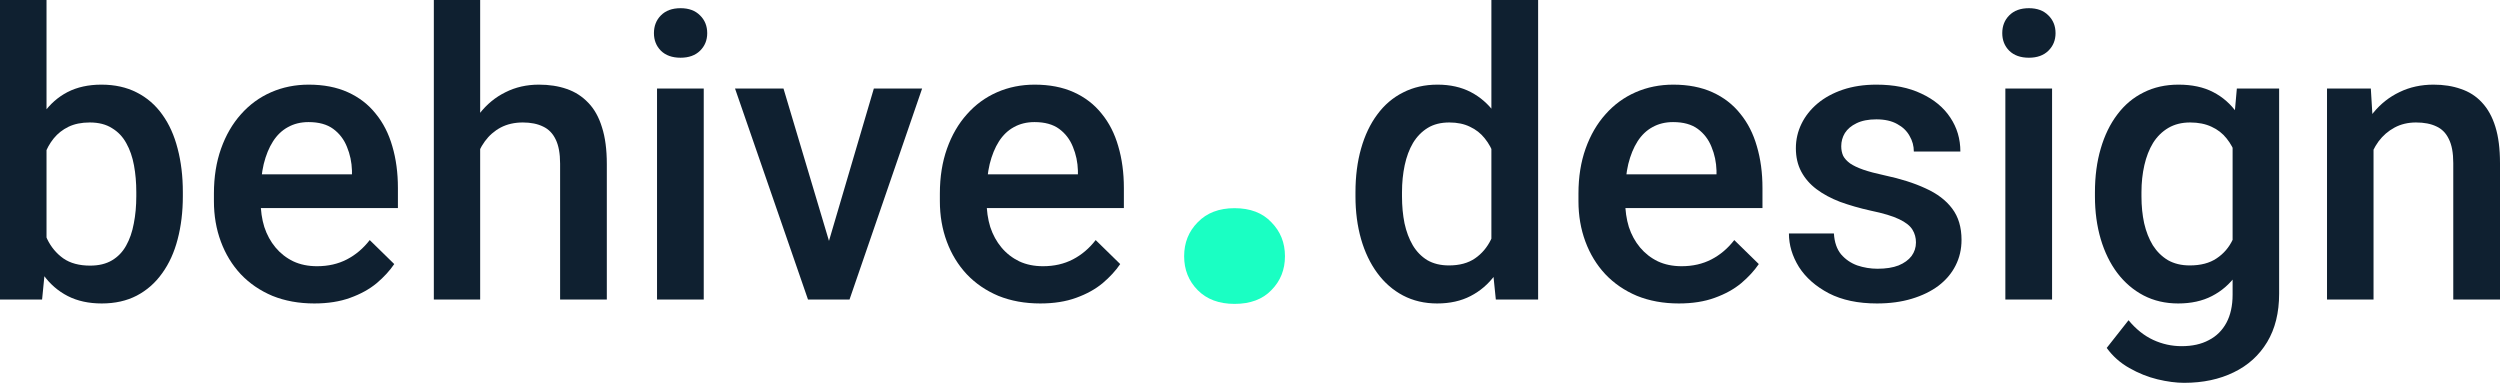
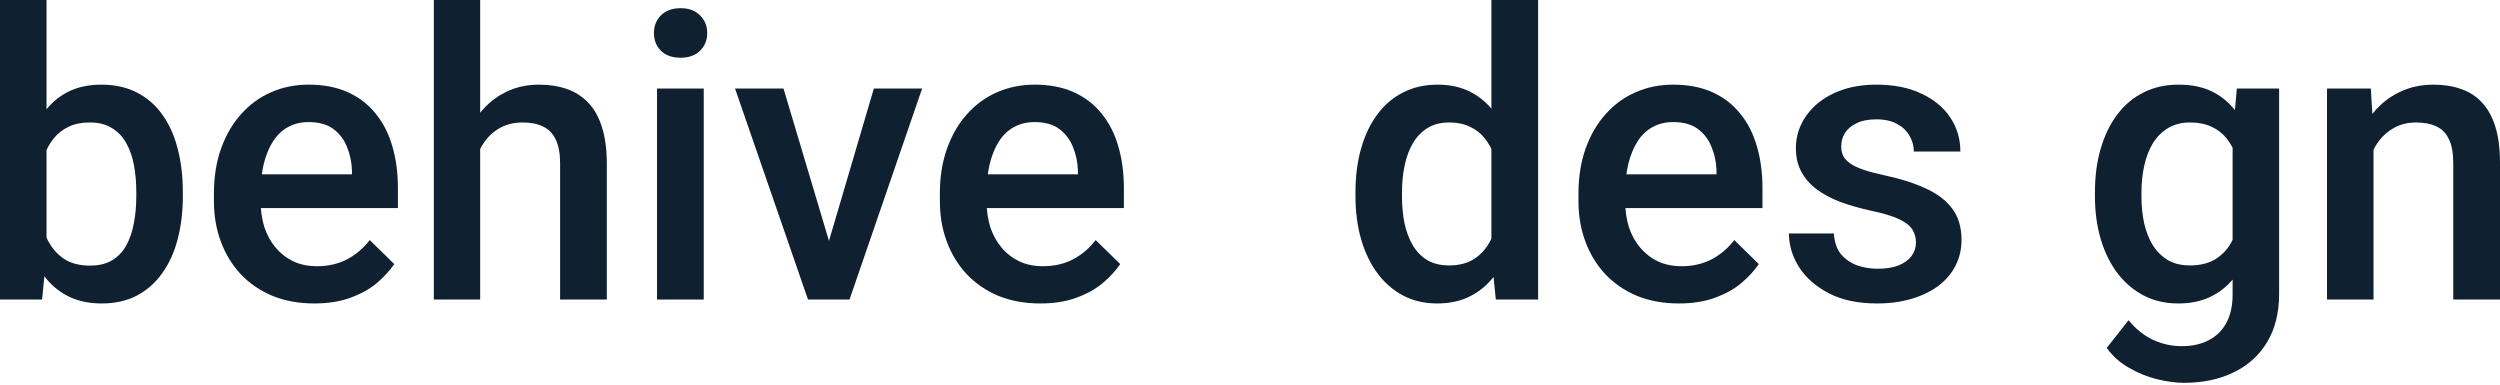
<svg xmlns="http://www.w3.org/2000/svg" width="169" height="26" viewBox="0 0 169 26" fill="none">
  <path d="M160.451 9.031V20.25H157.306V5.985H160.268L160.451 9.031ZM159.89 12.59L158.872 12.577C158.881 11.566 159.02 10.639 159.29 9.795C159.568 8.952 159.951 8.227 160.438 7.62C160.934 7.014 161.526 6.548 162.213 6.223C162.9 5.889 163.666 5.722 164.51 5.722C165.189 5.722 165.802 5.818 166.35 6.012C166.907 6.196 167.382 6.5 167.773 6.921C168.173 7.343 168.478 7.893 168.687 8.569C168.896 9.237 169 10.059 169 11.035V20.25H165.841V11.021C165.841 10.336 165.741 9.795 165.541 9.4C165.35 8.996 165.067 8.71 164.693 8.543C164.327 8.367 163.871 8.279 163.322 8.279C162.783 8.279 162.3 8.394 161.874 8.622C161.447 8.851 161.086 9.163 160.79 9.558C160.503 9.954 160.281 10.411 160.125 10.929C159.968 11.448 159.89 12.002 159.89 12.59Z" fill="#0F2030" />
  <path d="M151.211 5.985H154.069V19.855C154.069 21.138 153.799 22.227 153.26 23.124C152.72 24.02 151.968 24.702 151.002 25.168C150.036 25.642 148.918 25.879 147.648 25.879C147.108 25.879 146.508 25.8 145.846 25.642C145.194 25.484 144.559 25.229 143.941 24.877C143.332 24.535 142.823 24.082 142.414 23.52L143.889 21.648C144.393 22.254 144.95 22.698 145.559 22.979C146.168 23.26 146.808 23.401 147.478 23.401C148.2 23.401 148.813 23.265 149.318 22.992C149.832 22.729 150.227 22.337 150.506 21.819C150.784 21.3 150.924 20.668 150.924 19.92V9.215L151.211 5.985ZM141.618 13.276V12.999C141.618 11.918 141.748 10.934 142.009 10.046C142.27 9.149 142.644 8.38 143.132 7.739C143.619 7.088 144.211 6.592 144.907 6.249C145.603 5.897 146.39 5.722 147.269 5.722C148.183 5.722 148.961 5.889 149.605 6.223C150.258 6.557 150.802 7.036 151.237 7.66C151.672 8.275 152.011 9.013 152.255 9.875C152.507 10.727 152.694 11.676 152.816 12.722V13.605C152.703 14.625 152.511 15.557 152.242 16.4C151.972 17.244 151.615 17.974 151.171 18.589C150.728 19.204 150.18 19.679 149.527 20.013C148.883 20.347 148.122 20.514 147.243 20.514C146.382 20.514 145.603 20.334 144.907 19.973C144.219 19.613 143.628 19.107 143.132 18.457C142.644 17.807 142.27 17.042 142.009 16.163C141.748 15.275 141.618 14.313 141.618 13.276ZM144.763 12.999V13.276C144.763 13.926 144.824 14.533 144.946 15.095C145.076 15.658 145.272 16.154 145.533 16.585C145.803 17.007 146.142 17.341 146.551 17.587C146.969 17.824 147.46 17.943 148.026 17.943C148.766 17.943 149.37 17.785 149.84 17.468C150.319 17.152 150.684 16.726 150.937 16.189C151.198 15.645 151.38 15.038 151.485 14.37V11.984C151.433 11.465 151.324 10.982 151.158 10.534C151.002 10.085 150.789 9.694 150.519 9.36C150.249 9.018 149.91 8.754 149.501 8.569C149.092 8.376 148.609 8.279 148.052 8.279C147.487 8.279 146.995 8.402 146.577 8.648C146.16 8.895 145.816 9.233 145.546 9.664C145.285 10.094 145.089 10.595 144.959 11.166C144.828 11.738 144.763 12.349 144.763 12.999Z" fill="#0F2030" />
-   <path d="M138.72 5.985V20.25H135.562V5.985H138.72ZM135.353 2.241C135.353 1.758 135.509 1.358 135.823 1.042C136.145 0.716 136.588 0.554 137.154 0.554C137.711 0.554 138.15 0.716 138.472 1.042C138.794 1.358 138.955 1.758 138.955 2.241C138.955 2.716 138.794 3.111 138.472 3.428C138.15 3.744 137.711 3.902 137.154 3.902C136.588 3.902 136.145 3.744 135.823 3.428C135.509 3.111 135.353 2.716 135.353 2.241Z" fill="#0F2030" />
  <path d="M129.519 16.387C129.519 16.071 129.44 15.785 129.284 15.53C129.127 15.267 128.827 15.029 128.383 14.818C127.948 14.607 127.304 14.414 126.452 14.238C125.703 14.071 125.016 13.873 124.389 13.645C123.772 13.408 123.241 13.122 122.797 12.788C122.353 12.454 122.01 12.059 121.766 11.602C121.522 11.145 121.401 10.617 121.401 10.02C121.401 9.439 121.527 8.89 121.779 8.372C122.031 7.853 122.393 7.396 122.862 7C123.332 6.605 123.902 6.293 124.572 6.064C125.251 5.836 126.008 5.722 126.843 5.722C128.027 5.722 129.04 5.924 129.884 6.328C130.737 6.724 131.39 7.264 131.842 7.95C132.294 8.626 132.521 9.391 132.521 10.244H129.375C129.375 9.866 129.279 9.514 129.088 9.189C128.905 8.855 128.627 8.587 128.253 8.385C127.879 8.174 127.409 8.068 126.843 8.068C126.304 8.068 125.856 8.156 125.499 8.332C125.151 8.499 124.89 8.719 124.716 8.991C124.55 9.264 124.468 9.562 124.468 9.888C124.468 10.125 124.511 10.34 124.598 10.534C124.694 10.718 124.851 10.89 125.068 11.048C125.286 11.197 125.582 11.338 125.956 11.47C126.339 11.602 126.817 11.729 127.391 11.852C128.47 12.081 129.397 12.375 130.171 12.735C130.954 13.087 131.555 13.544 131.972 14.106C132.39 14.66 132.599 15.363 132.599 16.216C132.599 16.849 132.464 17.429 132.194 17.956C131.933 18.475 131.55 18.927 131.046 19.314C130.541 19.692 129.936 19.986 129.232 20.197C128.536 20.408 127.752 20.514 126.882 20.514C125.603 20.514 124.52 20.285 123.632 19.828C122.745 19.362 122.071 18.769 121.609 18.048C121.157 17.319 120.931 16.563 120.931 15.781H123.972C124.007 16.37 124.168 16.84 124.455 17.191C124.751 17.534 125.116 17.785 125.551 17.943C125.995 18.092 126.452 18.167 126.921 18.167C127.487 18.167 127.961 18.092 128.344 17.943C128.727 17.785 129.018 17.574 129.219 17.31C129.419 17.038 129.519 16.73 129.519 16.387Z" fill="#0F2030" />
  <path d="M113.491 20.514C112.447 20.514 111.503 20.342 110.659 20C109.824 19.648 109.11 19.16 108.519 18.536C107.936 17.912 107.488 17.178 107.174 16.334C106.861 15.491 106.704 14.581 106.704 13.605V13.078C106.704 11.962 106.865 10.951 107.187 10.046C107.509 9.141 107.957 8.367 108.532 7.726C109.106 7.075 109.785 6.579 110.568 6.236C111.351 5.893 112.199 5.722 113.113 5.722C114.122 5.722 115.005 5.893 115.762 6.236C116.519 6.579 117.146 7.062 117.642 7.686C118.146 8.301 118.521 9.035 118.764 9.888C119.017 10.74 119.143 11.681 119.143 12.709V14.067H108.232V11.786H116.036V11.536C116.019 10.964 115.906 10.428 115.697 9.927C115.497 9.426 115.188 9.022 114.77 8.714C114.353 8.407 113.796 8.253 113.1 8.253C112.578 8.253 112.112 8.367 111.703 8.596C111.303 8.815 110.968 9.136 110.698 9.558C110.429 9.98 110.22 10.49 110.072 11.087C109.933 11.676 109.863 12.34 109.863 13.078V13.605C109.863 14.229 109.946 14.81 110.111 15.346C110.285 15.873 110.537 16.334 110.868 16.73C111.199 17.125 111.599 17.438 112.069 17.666C112.539 17.886 113.074 17.996 113.674 17.996C114.431 17.996 115.105 17.842 115.697 17.534C116.289 17.227 116.802 16.791 117.237 16.229L118.895 17.851C118.59 18.299 118.194 18.73 117.707 19.143C117.22 19.547 116.624 19.877 115.919 20.131C115.223 20.386 114.414 20.514 113.491 20.514Z" fill="#0F2030" />
  <path d="M100.818 17.297V0H103.977V20.25H101.118L100.818 17.297ZM91.63 13.276V12.999C91.63 11.918 91.756 10.934 92.008 10.046C92.261 9.149 92.626 8.38 93.105 7.739C93.583 7.088 94.166 6.592 94.854 6.249C95.541 5.897 96.315 5.722 97.177 5.722C98.029 5.722 98.778 5.889 99.422 6.223C100.066 6.557 100.614 7.036 101.066 7.66C101.519 8.275 101.88 9.013 102.15 9.875C102.419 10.727 102.611 11.676 102.724 12.722V13.605C102.611 14.625 102.419 15.557 102.15 16.4C101.88 17.244 101.519 17.974 101.066 18.589C100.614 19.204 100.061 19.679 99.409 20.013C98.765 20.347 98.012 20.514 97.151 20.514C96.298 20.514 95.528 20.334 94.841 19.973C94.162 19.613 93.583 19.107 93.105 18.457C92.626 17.807 92.261 17.042 92.008 16.163C91.756 15.275 91.63 14.313 91.63 13.276ZM94.775 12.999V13.276C94.775 13.926 94.832 14.533 94.945 15.095C95.067 15.658 95.254 16.154 95.506 16.585C95.759 17.007 96.085 17.341 96.485 17.587C96.894 17.824 97.381 17.943 97.947 17.943C98.66 17.943 99.248 17.785 99.709 17.468C100.17 17.152 100.531 16.726 100.792 16.189C101.062 15.645 101.245 15.038 101.34 14.37V11.984C101.288 11.465 101.179 10.982 101.014 10.534C100.857 10.085 100.644 9.694 100.374 9.36C100.105 9.018 99.77 8.754 99.37 8.569C98.978 8.376 98.513 8.279 97.973 8.279C97.399 8.279 96.911 8.402 96.511 8.648C96.111 8.895 95.78 9.233 95.519 9.664C95.267 10.094 95.08 10.595 94.958 11.166C94.836 11.738 94.775 12.349 94.775 12.999Z" fill="#0F2030" />
-   <path d="M80.048 17.32C80.048 16.409 80.354 15.644 80.966 15.025C81.579 14.391 82.408 14.073 83.456 14.073C84.519 14.073 85.349 14.391 85.945 15.025C86.557 15.644 86.864 16.409 86.864 17.32C86.864 18.232 86.557 18.997 85.945 19.615C85.349 20.234 84.519 20.543 83.456 20.543C82.408 20.543 81.579 20.234 80.966 19.615C80.354 18.997 80.048 18.232 80.048 17.32Z" fill="#1AFFC3" />
  <path d="M70.322 20.514C69.278 20.514 68.334 20.342 67.49 20C66.655 19.648 65.941 19.16 65.35 18.536C64.767 17.912 64.319 17.178 64.005 16.334C63.692 15.491 63.535 14.581 63.535 13.605V13.078C63.535 11.962 63.696 10.951 64.018 10.046C64.34 9.141 64.788 8.367 65.363 7.726C65.937 7.075 66.616 6.579 67.399 6.236C68.182 5.893 69.03 5.722 69.944 5.722C70.953 5.722 71.836 5.893 72.593 6.236C73.35 6.579 73.977 7.062 74.473 7.686C74.977 8.301 75.352 9.035 75.595 9.888C75.847 10.74 75.974 11.681 75.974 12.709V14.067H65.062V11.786H72.867V11.536C72.85 10.964 72.737 10.428 72.528 9.927C72.328 9.426 72.019 9.022 71.601 8.714C71.184 8.407 70.627 8.253 69.931 8.253C69.409 8.253 68.943 8.367 68.534 8.596C68.134 8.815 67.799 9.136 67.529 9.558C67.26 9.98 67.051 10.49 66.903 11.087C66.763 11.676 66.694 12.34 66.694 13.078V13.605C66.694 14.229 66.777 14.81 66.942 15.346C67.116 15.873 67.368 16.334 67.699 16.73C68.029 17.125 68.43 17.438 68.9 17.666C69.37 17.886 69.905 17.996 70.505 17.996C71.262 17.996 71.936 17.842 72.528 17.534C73.12 17.227 73.633 16.791 74.068 16.229L75.726 17.851C75.421 18.299 75.025 18.73 74.538 19.143C74.051 19.547 73.455 19.877 72.75 20.131C72.054 20.386 71.245 20.514 70.322 20.514Z" fill="#0F2030" />
  <path d="M55.613 17.732L59.072 5.985H62.335L57.427 20.25H55.391L55.613 17.732ZM52.964 5.985L56.487 17.785L56.657 20.25H54.621L49.688 5.985H52.964Z" fill="#0F2030" />
  <path d="M47.573 5.985V20.25H44.415V5.985H47.573ZM44.206 2.241C44.206 1.758 44.363 1.358 44.676 1.042C44.998 0.716 45.441 0.554 46.007 0.554C46.564 0.554 47.003 0.716 47.325 1.042C47.647 1.358 47.808 1.758 47.808 2.241C47.808 2.716 47.647 3.111 47.325 3.428C47.003 3.744 46.564 3.902 46.007 3.902C45.441 3.902 44.998 3.744 44.676 3.428C44.363 3.111 44.206 2.716 44.206 2.241Z" fill="#0F2030" />
  <path d="M32.459 0V20.25H29.327V0H32.459ZM31.911 12.59L30.893 12.577C30.902 11.593 31.037 10.683 31.298 9.848C31.568 9.013 31.942 8.288 32.42 7.673C32.907 7.049 33.49 6.57 34.169 6.236C34.848 5.893 35.6 5.722 36.427 5.722C37.123 5.722 37.75 5.818 38.307 6.012C38.872 6.205 39.359 6.517 39.768 6.948C40.177 7.37 40.486 7.923 40.695 8.609C40.913 9.286 41.021 10.112 41.021 11.087V20.25H37.863V11.061C37.863 10.376 37.763 9.831 37.563 9.426C37.371 9.022 37.088 8.732 36.714 8.556C36.34 8.372 35.883 8.279 35.344 8.279C34.778 8.279 34.278 8.394 33.843 8.622C33.416 8.851 33.06 9.163 32.773 9.558C32.486 9.954 32.268 10.411 32.12 10.929C31.981 11.448 31.911 12.002 31.911 12.59Z" fill="#0F2030" />
  <path d="M21.248 20.514C20.204 20.514 19.26 20.342 18.416 20C17.581 19.648 16.867 19.16 16.275 18.536C15.692 17.912 15.244 17.178 14.931 16.334C14.618 15.491 14.461 14.581 14.461 13.605V13.078C14.461 11.962 14.622 10.951 14.944 10.046C15.266 9.141 15.714 8.367 16.288 7.726C16.863 7.075 17.541 6.579 18.325 6.236C19.108 5.893 19.956 5.722 20.869 5.722C21.879 5.722 22.762 5.893 23.519 6.236C24.276 6.579 24.902 7.062 25.398 7.686C25.903 8.301 26.277 9.035 26.521 9.888C26.773 10.74 26.899 11.681 26.899 12.709V14.067H15.988V11.786H23.793V11.536C23.776 10.964 23.663 10.428 23.454 9.927C23.254 9.426 22.945 9.022 22.527 8.714C22.109 8.407 21.553 8.253 20.857 8.253C20.334 8.253 19.869 8.367 19.46 8.596C19.06 8.815 18.725 9.136 18.455 9.558C18.185 9.98 17.976 10.49 17.828 11.087C17.689 11.676 17.62 12.34 17.62 13.078V13.605C17.62 14.229 17.702 14.81 17.868 15.346C18.042 15.873 18.294 16.334 18.625 16.73C18.955 17.125 19.355 17.438 19.825 17.666C20.295 17.886 20.83 17.996 21.431 17.996C22.188 17.996 22.862 17.842 23.454 17.534C24.045 17.227 24.559 16.791 24.994 16.229L26.651 17.851C26.347 18.299 25.951 18.73 25.464 19.143C24.977 19.547 24.38 19.877 23.676 20.131C22.98 20.386 22.17 20.514 21.248 20.514Z" fill="#0F2030" />
  <path d="M0 0H3.145V17.205L2.845 20.25H0V0ZM12.36 12.986V13.263C12.36 14.317 12.242 15.289 12.008 16.176C11.781 17.055 11.433 17.82 10.963 18.47C10.502 19.121 9.928 19.626 9.241 19.986C8.562 20.338 7.774 20.514 6.878 20.514C5.999 20.514 5.234 20.347 4.581 20.013C3.929 19.679 3.38 19.204 2.937 18.589C2.502 17.974 2.149 17.24 1.879 16.387C1.61 15.535 1.418 14.594 1.305 13.566V12.683C1.418 11.646 1.61 10.705 1.879 9.861C2.149 9.009 2.502 8.275 2.937 7.66C3.38 7.036 3.924 6.557 4.568 6.223C5.221 5.889 5.982 5.722 6.852 5.722C7.757 5.722 8.553 5.897 9.241 6.249C9.937 6.601 10.515 7.102 10.976 7.752C11.438 8.394 11.781 9.158 12.008 10.046C12.242 10.934 12.36 11.914 12.36 12.986ZM9.214 13.263V12.986C9.214 12.344 9.162 11.742 9.058 11.18C8.953 10.608 8.779 10.107 8.536 9.677C8.301 9.246 7.979 8.908 7.57 8.662C7.17 8.407 6.669 8.279 6.069 8.279C5.512 8.279 5.034 8.376 4.633 8.569C4.233 8.763 3.898 9.026 3.628 9.36C3.359 9.694 3.145 10.081 2.989 10.521C2.841 10.96 2.741 11.435 2.689 11.944V14.331C2.767 14.99 2.932 15.596 3.185 16.15C3.446 16.695 3.811 17.134 4.281 17.468C4.751 17.794 5.356 17.956 6.095 17.956C6.678 17.956 7.17 17.837 7.57 17.6C7.97 17.363 8.288 17.033 8.523 16.611C8.766 16.181 8.94 15.68 9.045 15.108C9.158 14.537 9.214 13.922 9.214 13.263Z" fill="#0F2030" />
</svg>